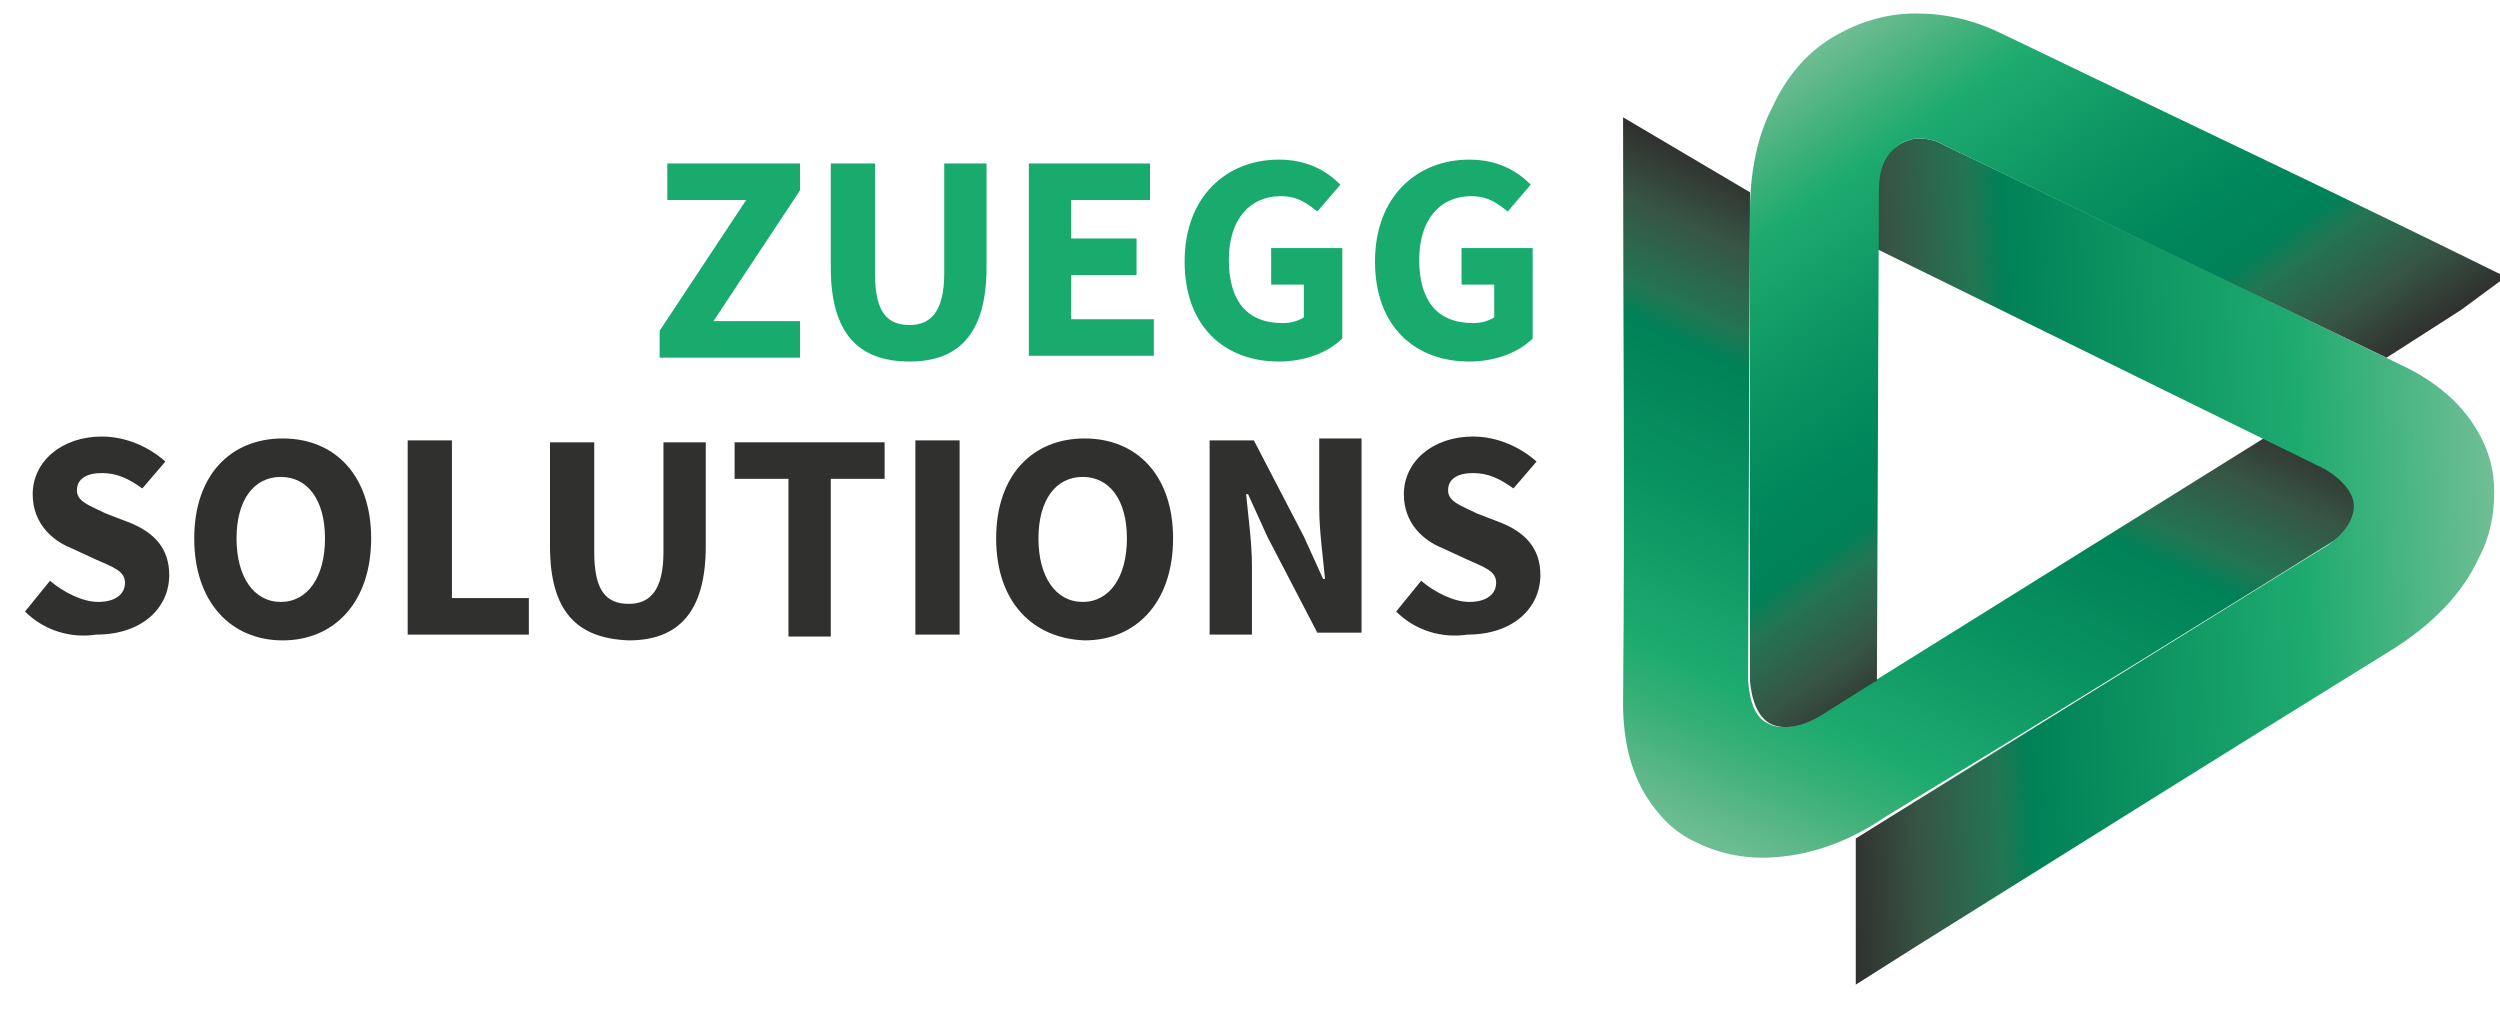
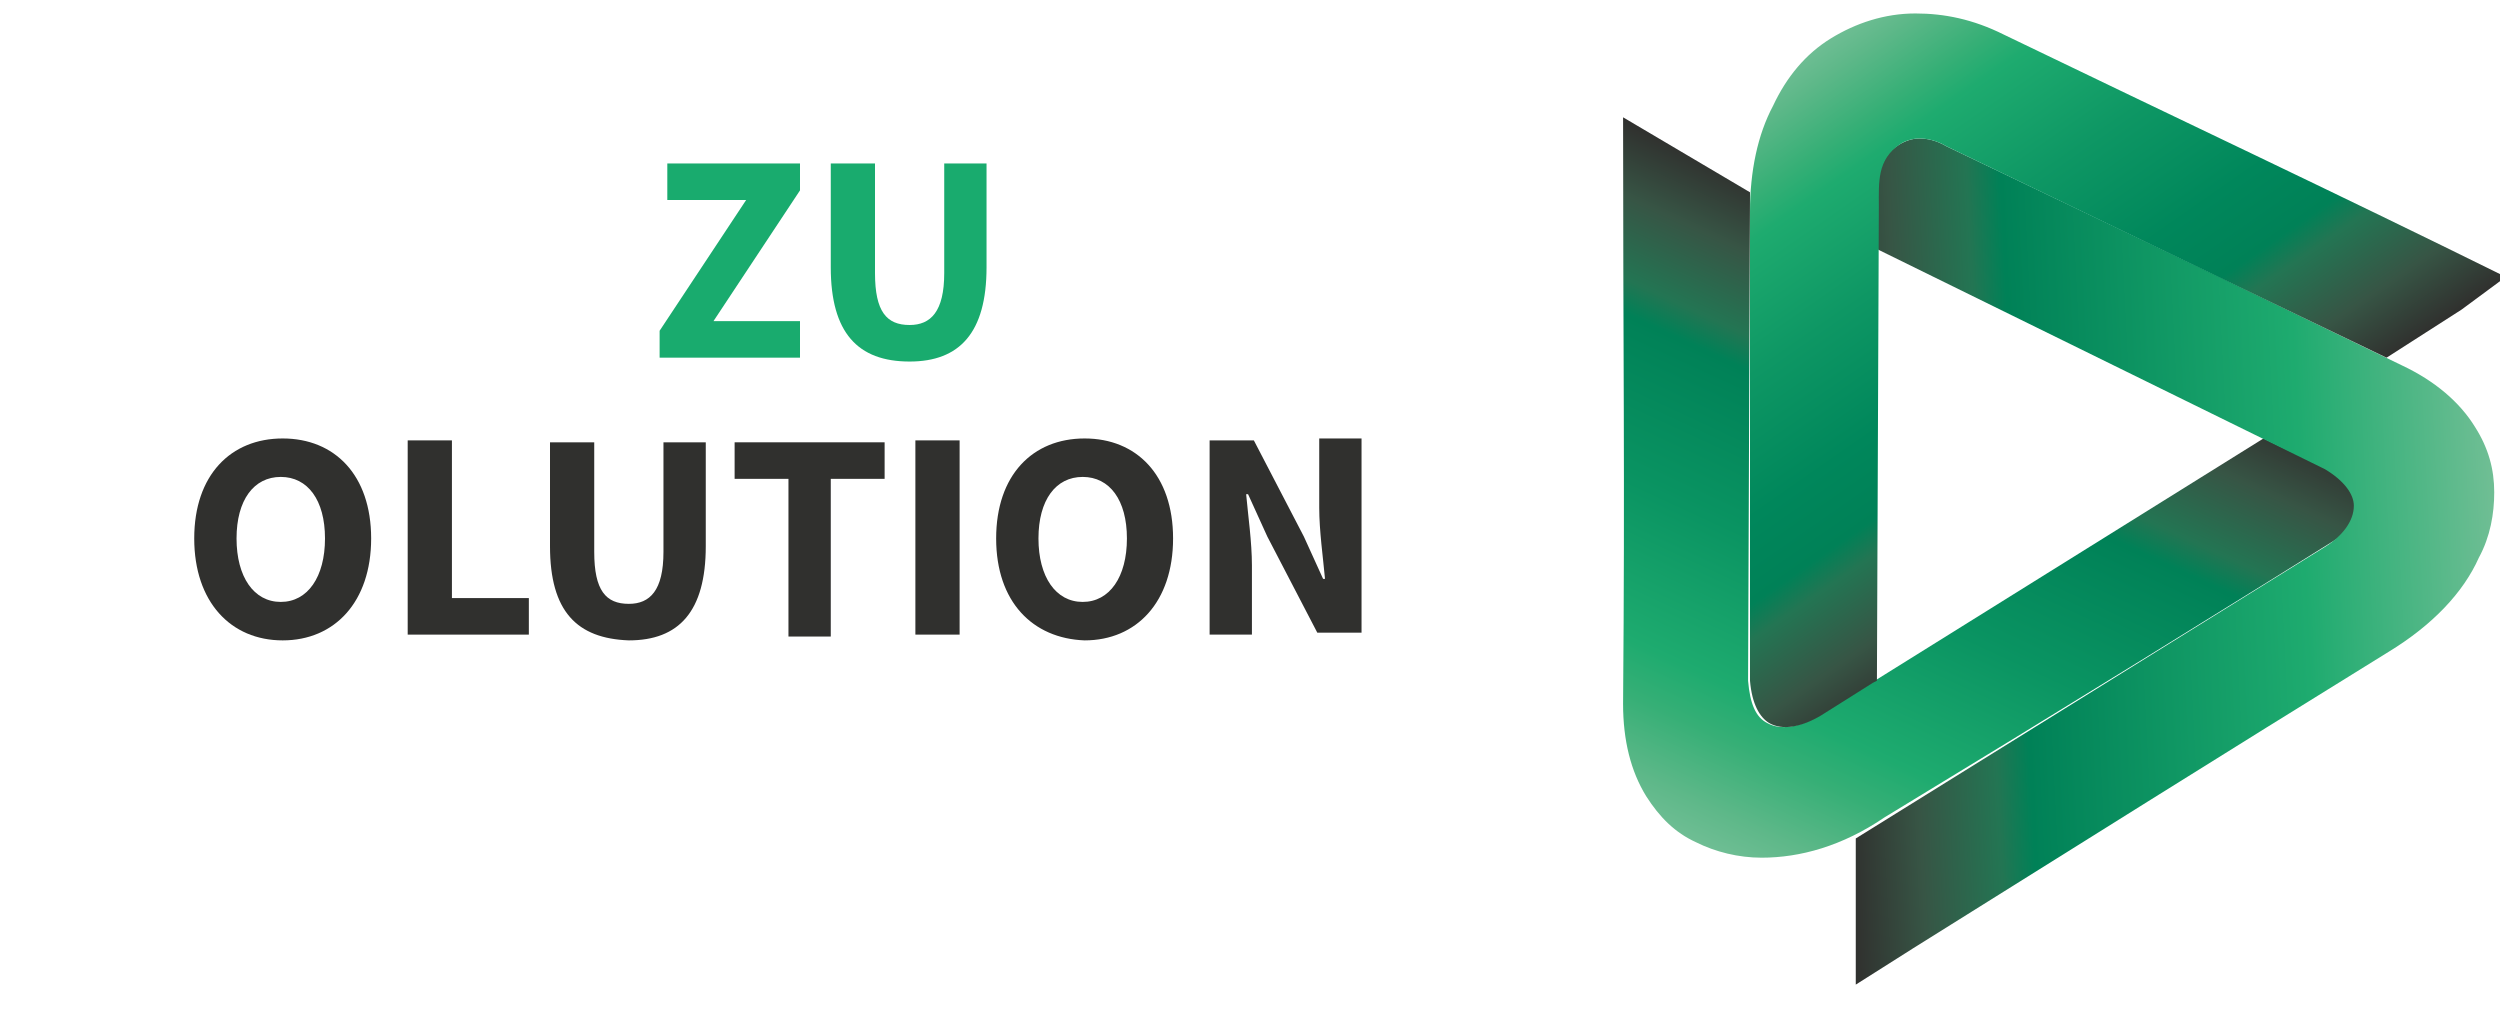
<svg xmlns="http://www.w3.org/2000/svg" width="100%" height="100%" viewBox="0 0 130 53" version="1.1" xml:space="preserve" style="fill-rule:evenodd;clip-rule:evenodd;stroke-linejoin:round;stroke-miterlimit:2;">
  <g>
    <g>
      <g>
        <path d="M34.3,17.2L38.8,10.4L34.7,10.4L34.7,8.5L41.6,8.5L41.6,9.9L37.1,16.7L41.6,16.7L41.6,18.6L34.3,18.6L34.3,17.2Z" style="fill:rgb(25,171,110);fill-rule:nonzero;" />
        <path d="M43.2,13.9L43.2,8.5L45.5,8.5L45.5,14.2C45.5,16.2 46.1,16.9 47.3,16.9C48.4,16.9 49.1,16.2 49.1,14.2L49.1,8.5L51.3,8.5L51.3,13.9C51.3,17.3 49.9,18.8 47.3,18.8C44.6,18.8 43.2,17.3 43.2,13.9Z" style="fill:rgb(25,171,110);fill-rule:nonzero;" />
-         <path d="M53.5,8.5L59.8,8.5L59.8,10.4L55.7,10.4L55.7,12.4L59.1,12.4L59.1,14.3L55.7,14.3L55.7,16.6L60,16.6L60,18.5L53.5,18.5L53.5,8.5Z" style="fill:rgb(25,171,110);fill-rule:nonzero;" />
-         <path d="M61.6,13.6C61.6,10.2 63.8,8.3 66.5,8.3C68,8.3 69,8.9 69.7,9.6L68.5,11C68,10.6 67.5,10.2 66.6,10.2C65,10.2 63.9,11.4 63.9,13.5C63.9,15.6 64.8,16.8 66.7,16.8C67.1,16.8 67.5,16.7 67.8,16.5L67.8,14.8L66.1,14.8L66.1,12.9L69.8,12.9L69.8,17.6C69.1,18.3 67.9,18.8 66.5,18.8C63.7,18.8 61.6,17 61.6,13.6Z" style="fill:rgb(25,171,110);fill-rule:nonzero;" />
-         <path d="M71.5,13.6C71.5,10.2 73.7,8.3 76.4,8.3C77.9,8.3 78.9,8.9 79.6,9.6L78.4,11C77.9,10.6 77.4,10.2 76.5,10.2C74.9,10.2 73.8,11.4 73.8,13.5C73.8,15.6 74.7,16.8 76.6,16.8C77,16.8 77.4,16.7 77.7,16.5L77.7,14.8L76,14.8L76,12.9L79.7,12.9L79.7,17.6C79,18.3 77.8,18.8 76.4,18.8C73.6,18.8 71.5,17 71.5,13.6Z" style="fill:rgb(25,171,110);fill-rule:nonzero;" />
-         <path d="M1.3,31.8L2.6,30.2C3.3,30.8 4.3,31.3 5.1,31.3C6,31.3 6.5,30.9 6.5,30.3C6.5,29.7 5.9,29.5 5,29.1L3.7,28.5C2.7,28.1 1.7,27.2 1.7,25.7C1.7,24 3.2,22.7 5.3,22.7C6.5,22.7 7.7,23.2 8.6,24L7.4,25.4C6.7,24.9 6.1,24.6 5.3,24.6C4.5,24.6 4,24.9 4,25.5C4,26.1 4.7,26.3 5.5,26.7L6.8,27.2C8,27.7 8.8,28.5 8.8,29.9C8.8,31.6 7.4,33 5,33C3.7,33.2 2.3,32.8 1.3,31.8Z" style="fill:rgb(48,48,46);fill-rule:nonzero;" />
        <path d="M10.1,28C10.1,24.7 12,22.8 14.7,22.8C17.4,22.8 19.3,24.7 19.3,28C19.3,31.3 17.4,33.3 14.7,33.3C12,33.3 10.1,31.3 10.1,28ZM16.9,28C16.9,26 16,24.8 14.6,24.8C13.2,24.8 12.3,26 12.3,28C12.3,30 13.2,31.3 14.6,31.3C16,31.3 16.9,30 16.9,28Z" style="fill:rgb(48,48,46);fill-rule:nonzero;" />
        <path d="M21.2,22.9L23.5,22.9L23.5,31.1L27.5,31.1L27.5,33L21.2,33L21.2,22.9Z" style="fill:rgb(48,48,46);fill-rule:nonzero;" />
        <path d="M28.6,28.4L28.6,23L30.9,23L30.9,28.7C30.9,30.7 31.5,31.4 32.7,31.4C33.8,31.4 34.5,30.7 34.5,28.7L34.5,23L36.7,23L36.7,28.4C36.7,31.8 35.3,33.3 32.7,33.3C30,33.2 28.6,31.8 28.6,28.4Z" style="fill:rgb(48,48,46);fill-rule:nonzero;" />
        <path d="M41,24.9L38.2,24.9L38.2,23L46,23L46,24.9L43.2,24.9L43.2,33.1L41,33.1L41,24.9Z" style="fill:rgb(48,48,46);fill-rule:nonzero;" />
        <rect x="47.6" y="22.9" width="2.3" height="10.1" style="fill:rgb(48,48,46);fill-rule:nonzero;" />
        <path d="M51.8,28C51.8,24.7 53.7,22.8 56.4,22.8C59.1,22.8 61,24.7 61,28C61,31.3 59.1,33.3 56.4,33.3C53.7,33.2 51.8,31.3 51.8,28ZM58.6,28C58.6,26 57.7,24.8 56.3,24.8C54.9,24.8 54,26 54,28C54,30 54.9,31.3 56.3,31.3C57.7,31.3 58.6,30 58.6,28Z" style="fill:rgb(48,48,46);fill-rule:nonzero;" />
        <path d="M62.9,22.9L65.2,22.9L67.8,27.9L68.8,30.1L68.9,30.1C68.8,29 68.6,27.6 68.6,26.4L68.6,22.8L70.8,22.8L70.8,32.9L68.5,32.9L65.9,27.9L64.9,25.7L64.8,25.7C64.9,26.8 65.1,28.2 65.1,29.4L65.1,33L62.9,33L62.9,22.9Z" style="fill:rgb(48,48,46);fill-rule:nonzero;" />
-         <path d="M72.6,31.8L73.9,30.2C74.6,30.8 75.6,31.3 76.4,31.3C77.3,31.3 77.8,30.9 77.8,30.3C77.8,29.7 77.2,29.5 76.3,29.1L75,28.5C74,28.1 73,27.2 73,25.7C73,24 74.5,22.7 76.6,22.7C77.8,22.7 79,23.2 79.9,24L78.7,25.4C78,24.9 77.4,24.6 76.6,24.6C75.8,24.6 75.3,24.9 75.3,25.5C75.3,26.1 76,26.3 76.8,26.7L78.1,27.2C79.3,27.7 80.1,28.5 80.1,29.9C80.1,31.6 78.7,33 76.3,33C75,33.2 73.6,32.8 72.6,31.8Z" style="fill:rgb(48,48,46);fill-rule:nonzero;" />
      </g>
    </g>
    <g>
      <path d="M124.6,26.1C122.3,25 120,23.9 117.7,22.8L94.6,37.2C93.6,37.8 92.6,38 91.9,37.6C91.3,37.3 91,36.6 90.9,35.4L91,10L84.4,6.1C84.4,18 84.5,24.8 84.4,36.6C84.4,38.5 84.8,40.1 85.6,41.4C86.3,42.5 87.1,43.3 88.2,43.8C89.2,44.3 90.4,44.6 91.6,44.6C93.6,44.6 95.8,44 98,42.5C106.9,37.1 115.8,31.6 124.6,26.1Z" style="fill:url(#_Linear1);fill-rule:nonzero;" />
      <path d="M96.5,51.2L96.5,43.6L120.8,28.5C121.8,27.9 122.4,27.1 122.4,26.3C122.4,25.7 121.9,25 120.9,24.4L97.5,12.9L97.6,9.9C97.6,9.3 97.8,8.6 98,8.3C98.3,7.7 99.1,7.2 99.8,7.2C100.2,7.2 100.7,7.3 101.2,7.6L115.4,14.4L124.9,19C126.6,19.8 127.9,20.9 128.7,22.2C129.4,23.3 129.7,24.4 129.7,25.6C129.7,26.7 129.5,27.9 128.9,29C128.1,30.8 126.5,32.5 124.2,33.9C115.3,39.4 108.3,43.8 99.5,49.3L96.5,51.2Z" style="fill:url(#_Linear2);fill-rule:nonzero;" />
      <g>
        <path d="M130.3,14.4C121.4,10 113.1,6.1 104.2,1.8C102.6,1 101.1,0.7 99.6,0.7C98,0.7 96.5,1.2 95.2,2C93.9,2.8 92.9,4 92.2,5.5C91.4,7 91,8.9 91,11L91,35.4C91.1,36.6 91.5,37.3 92,37.6C92.7,38 93.7,37.8 94.7,37.2L97.4,35.5L97.6,35.4L97.7,10.7C97.7,9.5 97.6,8.3 98.8,7.5C99.1,7.3 99.5,7.2 99.8,7.2C100.2,7.2 100.7,7.3 101.2,7.6L124.1,18.6L128,16.1L130.3,14.4Z" style="fill:url(#_Linear3);fill-rule:nonzero;" />
      </g>
    </g>
  </g>
  <defs>
    <linearGradient id="_Linear1" x1="0" y1="0" x2="1" y2="0" gradientUnits="userSpaceOnUse" gradientTransform="matrix(-13.804,29.602,-29.602,-13.804,104.745,15.569)">
      <stop offset="0" style="stop-color:rgb(48,48,46);stop-opacity:1" />
      <stop offset="0.11" style="stop-color:rgb(55,85,69);stop-opacity:1" />
      <stop offset="0.23" style="stop-color:rgb(35,117,83);stop-opacity:1" />
      <stop offset="0.28" style="stop-color:rgb(0,129,87);stop-opacity:1" />
      <stop offset="0.52" style="stop-color:rgb(10,148,98);stop-opacity:1" />
      <stop offset="0.75" style="stop-color:rgb(30,171,111);stop-opacity:1" />
      <stop offset="0.83" style="stop-color:rgb(54,175,118);stop-opacity:1" />
      <stop offset="0.94" style="stop-color:rgb(94,184,137);stop-opacity:1" />
      <stop offset="1" style="stop-color:rgb(111,190,148);stop-opacity:1" />
    </linearGradient>
    <linearGradient id="_Linear2" x1="0" y1="0" x2="1" y2="0" gradientUnits="userSpaceOnUse" gradientTransform="matrix(34.405,-1.803,1.803,34.405,95.341,29.337)">
      <stop offset="0" style="stop-color:rgb(2,2,3);stop-opacity:1" />
      <stop offset="0" style="stop-color:rgb(3,4,5);stop-opacity:1" />
      <stop offset="0" style="stop-color:rgb(10,11,13);stop-opacity:1" />
      <stop offset="0" style="stop-color:rgb(24,25,26);stop-opacity:1" />
      <stop offset="0" style="stop-color:rgb(43,44,42);stop-opacity:1" />
      <stop offset="0" style="stop-color:rgb(48,48,46);stop-opacity:1" />
      <stop offset="0.11" style="stop-color:rgb(55,85,69);stop-opacity:1" />
      <stop offset="0.23" style="stop-color:rgb(35,117,83);stop-opacity:1" />
      <stop offset="0.28" style="stop-color:rgb(0,129,87);stop-opacity:1" />
      <stop offset="0.71" style="stop-color:rgb(30,171,111);stop-opacity:1" />
      <stop offset="1" style="stop-color:rgb(111,190,148);stop-opacity:1" />
    </linearGradient>
    <linearGradient id="_Linear3" x1="0" y1="0" x2="1" y2="0" gradientUnits="userSpaceOnUse" gradientTransform="matrix(-17.401,-24.851,24.851,-17.401,111.931,27.268)">
      <stop offset="0" style="stop-color:rgb(48,48,46);stop-opacity:1" />
      <stop offset="0.11" style="stop-color:rgb(55,85,69);stop-opacity:1" />
      <stop offset="0.23" style="stop-color:rgb(35,117,83);stop-opacity:1" />
      <stop offset="0.28" style="stop-color:rgb(0,129,87);stop-opacity:1" />
      <stop offset="0.4" style="stop-color:rgb(0,135,91);stop-opacity:1" />
      <stop offset="0.6" style="stop-color:rgb(14,151,100);stop-opacity:1" />
      <stop offset="0.79" style="stop-color:rgb(30,171,111);stop-opacity:1" />
      <stop offset="0.85" style="stop-color:rgb(54,175,118);stop-opacity:1" />
      <stop offset="0.95" style="stop-color:rgb(94,184,137);stop-opacity:1" />
      <stop offset="1" style="stop-color:rgb(111,190,148);stop-opacity:1" />
    </linearGradient>
  </defs>
</svg>